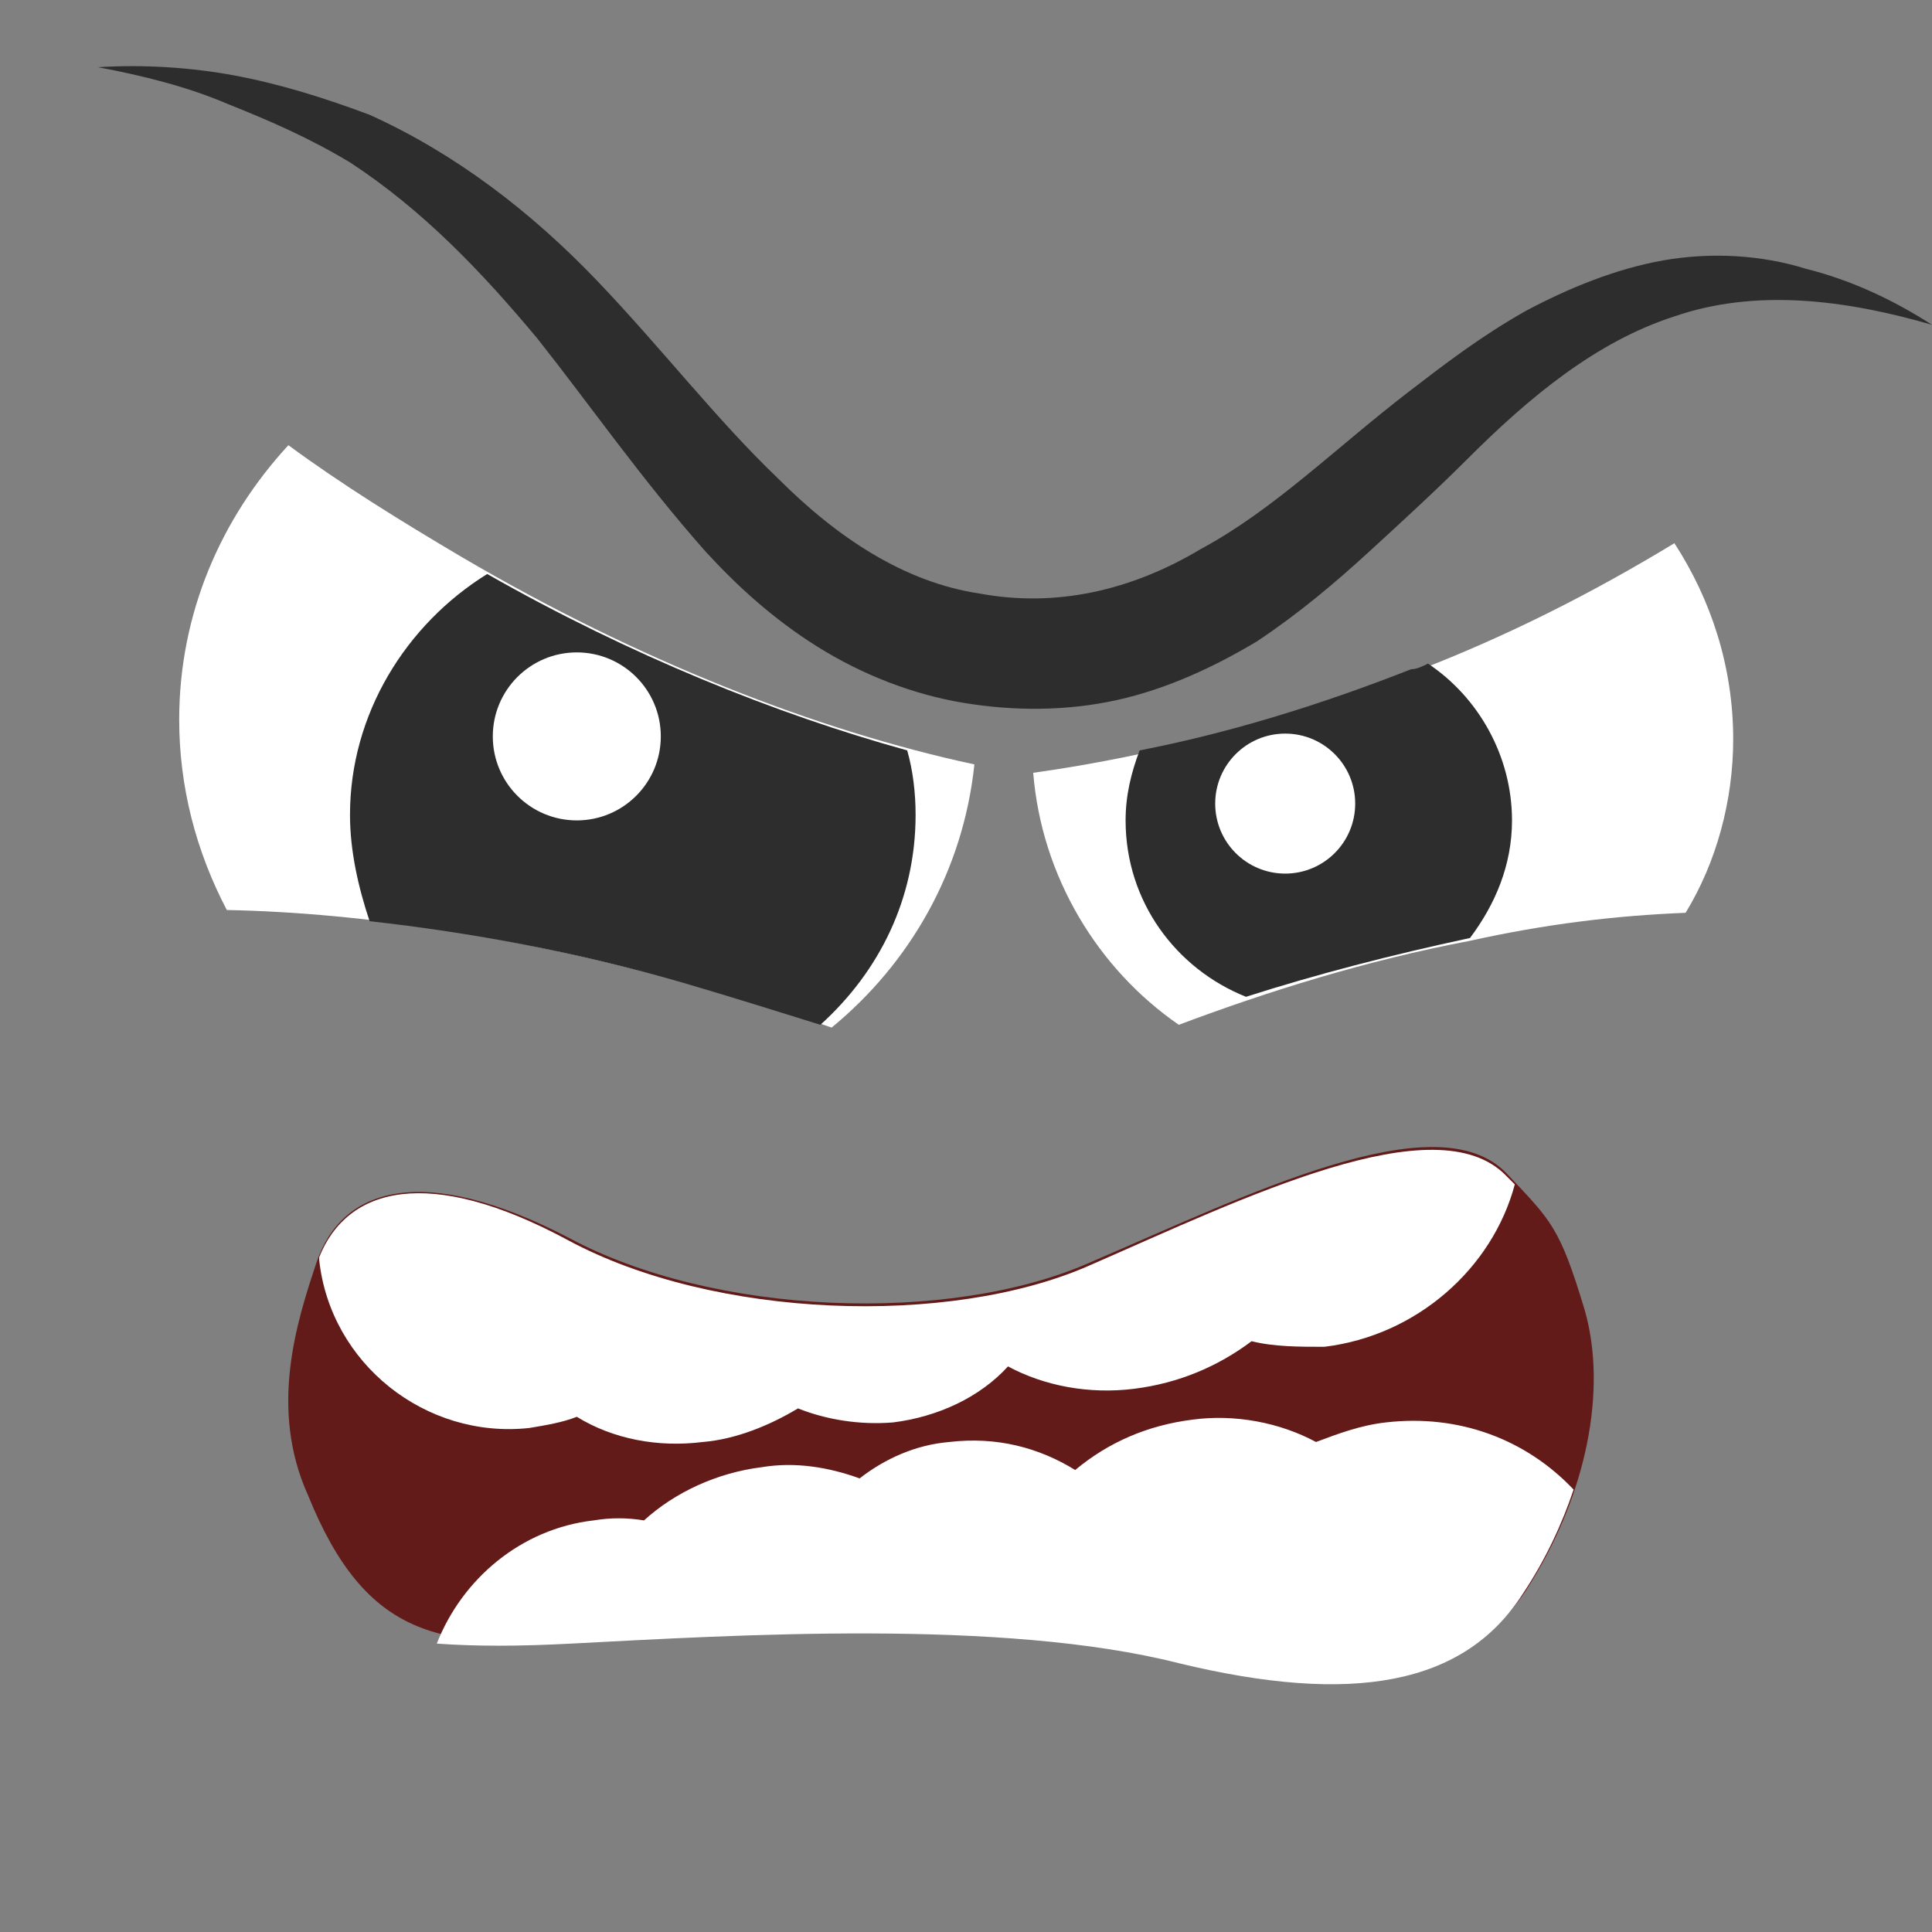
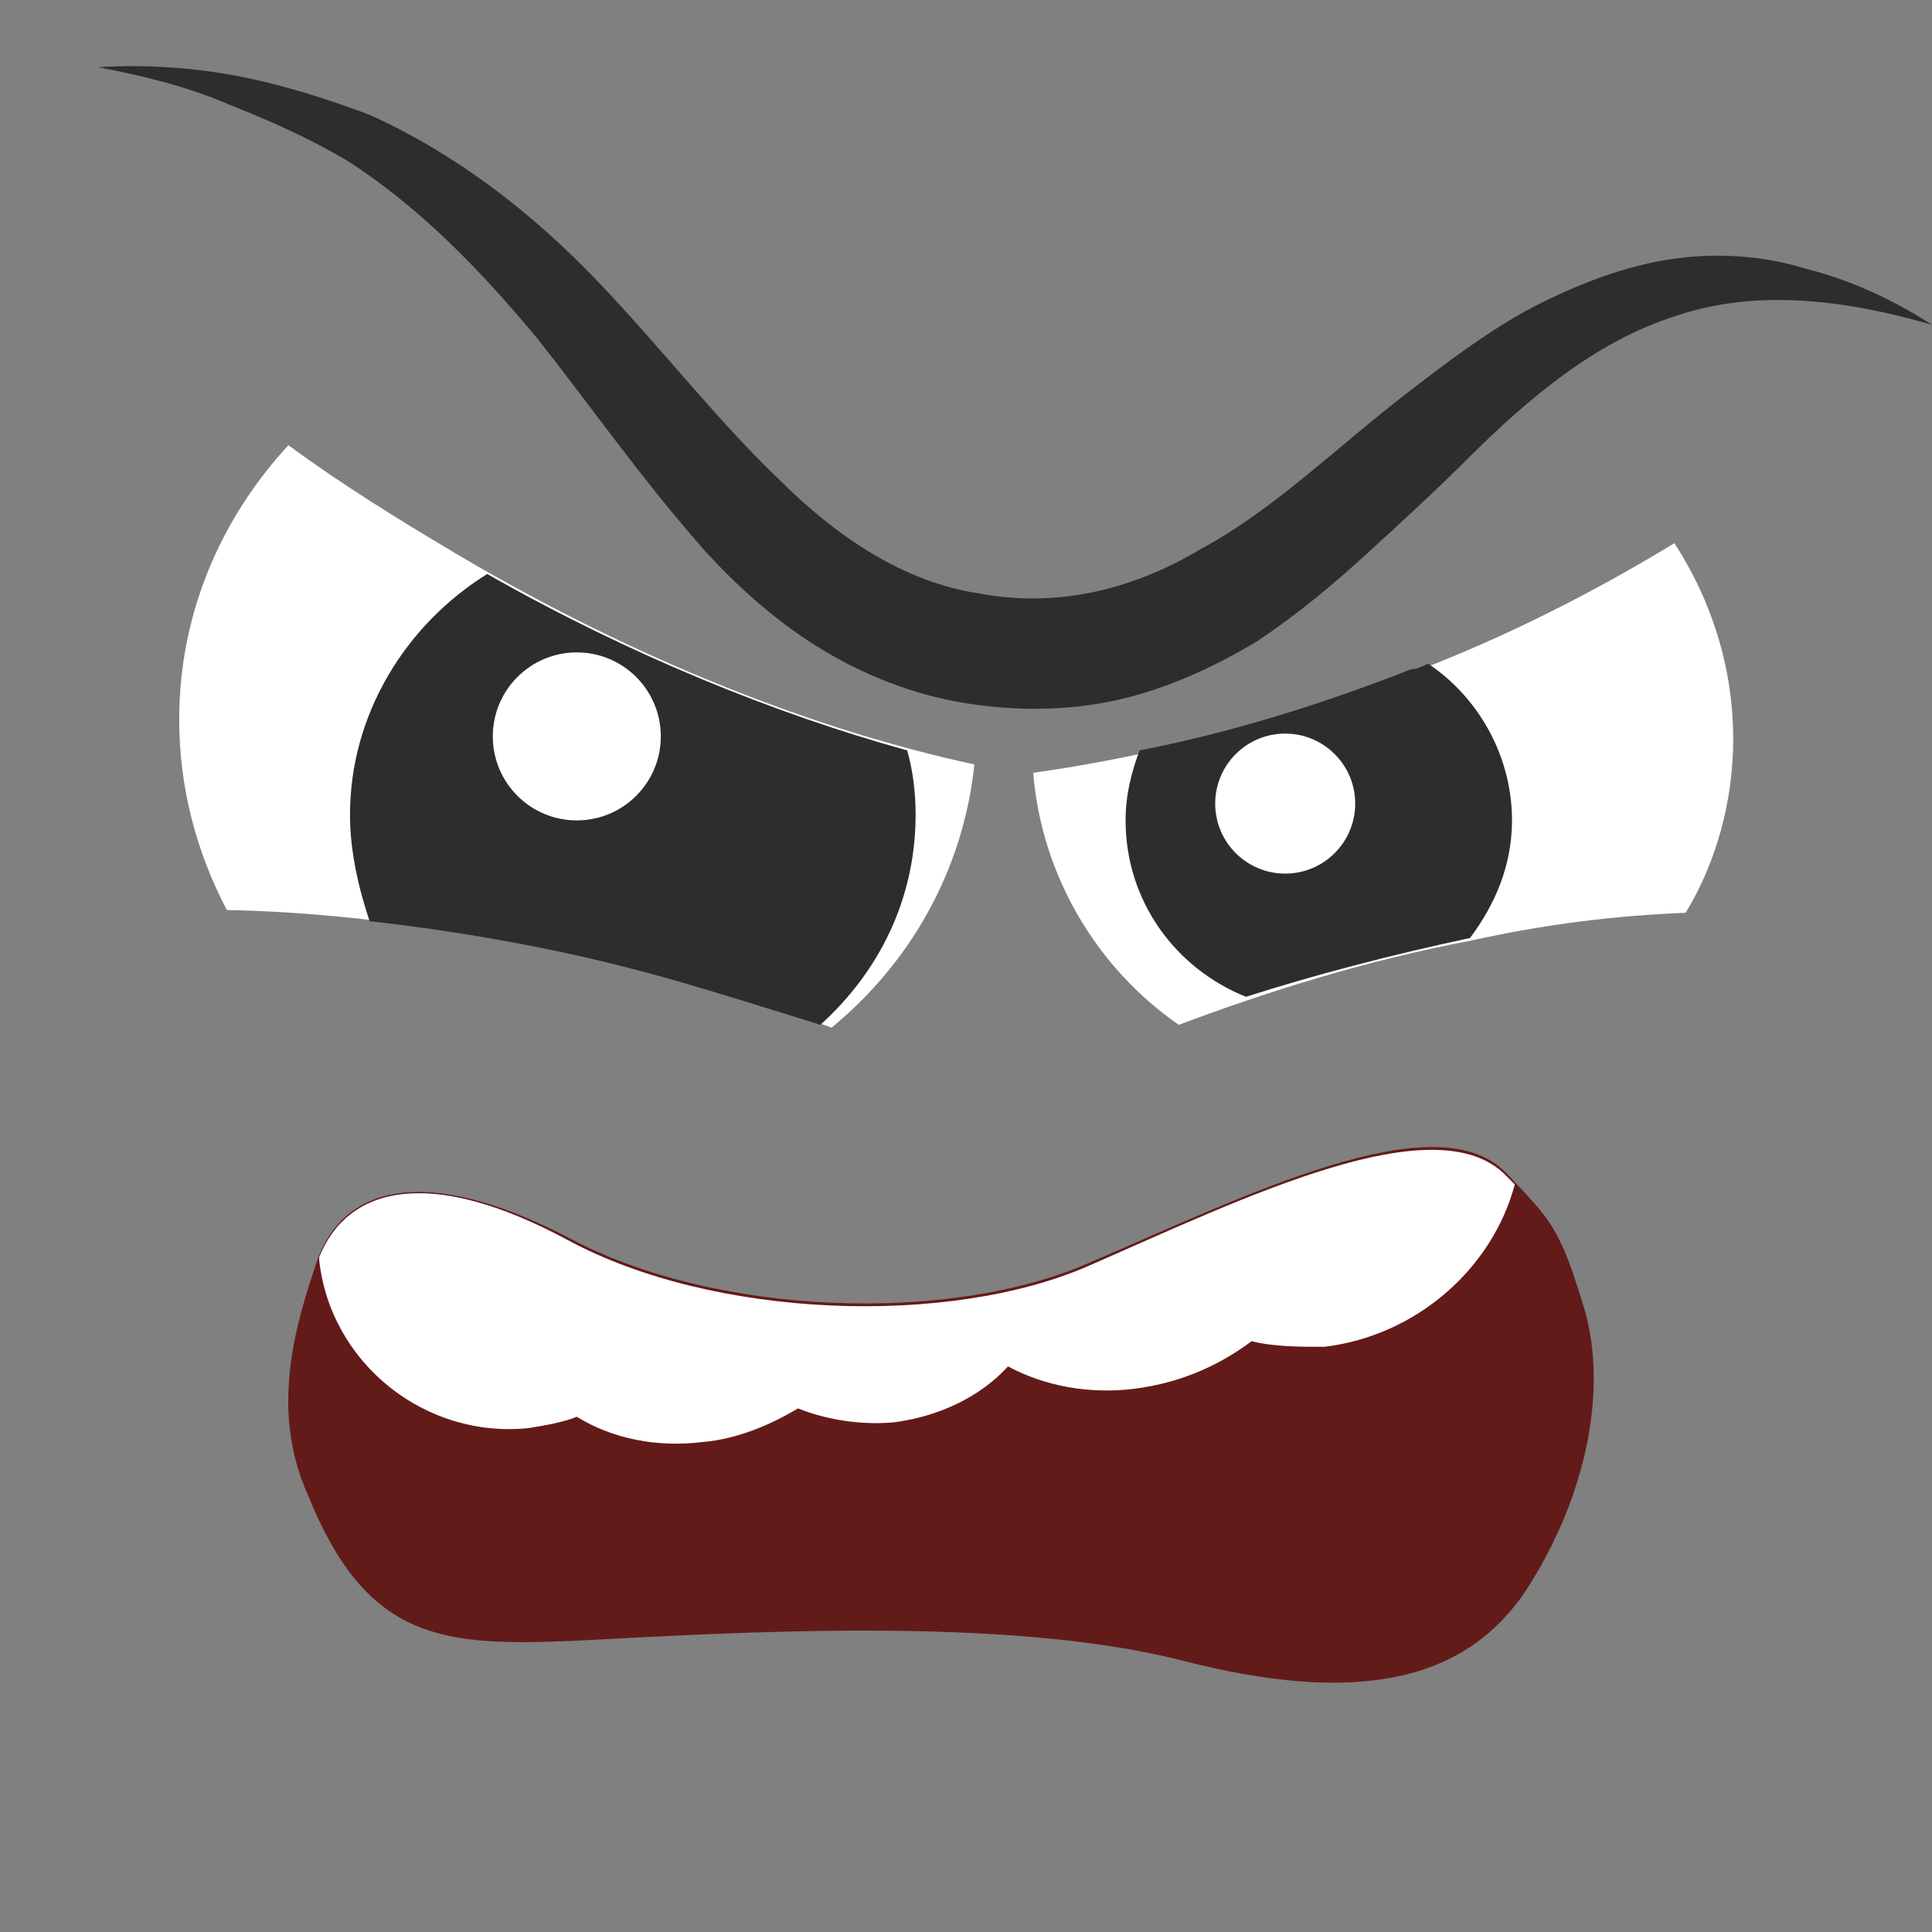
<svg xmlns="http://www.w3.org/2000/svg" version="1.1" baseProfile="tiny" id="Layer_1" x="0px" y="0px" viewBox="0 0 69 69" xml:space="preserve">
  <rect x="0" y="0" width="69" height="69" fill="#808080" stroke="none" />
  <g>
    <circle display="none" fill="#FF0036" cx="34.5" cy="34.5" r="34.5" />
    <path fill="#FFFFFF" d="M29.7,36.7c2.8-2.3,4.7-5.6,5.1-9.4c-5.6-1.2-12-3.7-18.3-7.4c-2.2-1.3-4.3-2.6-6.2-4   c-2.4,2.6-3.9,6-3.9,9.8c0,2.4,0.6,4.7,1.7,6.8c5,0.1,10.6,1,16.4,2.6C26.3,35.5,28,36.1,29.7,36.7z" />
    <path fill="#2D2D2D" d="M32.7,29.1c0-0.8-0.1-1.6-0.3-2.3c-4.7-1.3-9.9-3.4-15-6.3c-2.9,1.8-4.9,5-4.9,8.6c0,1.3,0.3,2.6,0.7,3.8   c3.6,0.4,7.4,1.1,11.2,2.2c1.7,0.5,3.3,1,4.9,1.5C31.4,34.7,32.7,32.1,32.7,29.1z" />
    <circle fill="#FFFFFF" cx="20.6" cy="26.3" r="3" />
    <g>
      <path fill="#FFFFFF" d="M60.2,32.6c1.1-1.8,1.7-4,1.7-6.2c0-2.6-0.8-5-2.1-7c-2.8,1.7-5.9,3.3-9.3,4.6c-4.7,1.8-9.3,3-13.6,3.6    c0.3,3.7,2.3,7,5.2,9c3.2-1.2,6.7-2.3,10.4-3C55.2,33,57.7,32.7,60.2,32.6z" />
      <path fill="#2D2D2D" d="M51,23.7c-0.2,0.1-0.4,0.2-0.6,0.2c-3.3,1.3-6.6,2.3-9.7,2.9c-0.3,0.8-0.5,1.6-0.5,2.5    c0,2.9,1.8,5.3,4.3,6.3c2.5-0.8,5.2-1.5,8-2.1c0.9-1.2,1.5-2.6,1.5-4.2C54,27,52.8,24.9,51,23.7z" />
      <circle fill="#FFFFFF" cx="45.9" cy="28.7" r="2.5" />
    </g>
    <g>
      <path fill="#631B1A" d="M11.3,45.1c0.9-2.7,3.8-3.6,9-0.9c5.2,2.8,13.6,3.1,18.6,0.9c5.6-2.4,12.4-5.8,14.9-3.2    c1.6,1.7,1.9,1.9,2.8,4.9c0.8,2.8,0.1,6.6-2.1,10c-2.2,3.3-6.1,4.1-12.3,2.5c-6.3-1.6-15.9-1-21.7-0.7c-4.7,0.2-7.4,0-9.5-5.2    C9.6,50.3,10.6,47.2,11.3,45.1z" />
      <path fill="#FFFFFF" d="M18.9,51c0.6-0.1,1.2-0.2,1.7-0.4c1.3,0.8,2.9,1.1,4.5,0.9c1.2-0.1,2.4-0.6,3.4-1.2c1,0.4,2.2,0.6,3.4,0.5    c1.6-0.2,3.1-0.9,4.1-2c1.3,0.7,2.9,1,4.5,0.8c1.6-0.2,3-0.8,4.2-1.7c0.8,0.2,1.7,0.2,2.6,0.2c3.3-0.4,6-2.8,6.8-5.8    c-0.1-0.1-0.2-0.2-0.3-0.3c-2.5-2.6-9.4,0.8-14.9,3.2c-5,2.2-13.4,1.9-18.6-0.9c-5-2.7-7.9-1.9-8.9,0.6c0,0,0,0.1,0,0.1    C11.8,48.7,15.2,51.4,18.9,51z" />
-       <path fill="#FFFFFF" d="M20.4,58.7c5.8-0.3,15.4-0.9,21.7,0.7c6.2,1.5,10.2,0.8,12.3-2.5c0.8-1.2,1.4-2.5,1.8-3.7    c-1.7-1.8-4.1-2.7-6.7-2.4c-0.9,0.1-1.7,0.4-2.5,0.7c-1.3-0.7-2.9-1-4.4-0.8c-1.6,0.2-3,0.8-4.2,1.8c-1.3-0.8-2.8-1.2-4.5-1    c-1.2,0.1-2.3,0.6-3.2,1.3c-1.1-0.4-2.3-0.6-3.5-0.4c-1.6,0.2-3.1,0.9-4.2,1.9c-0.6-0.1-1.2-0.1-1.8,0c-2.6,0.3-4.7,2.1-5.6,4.4    C17,58.8,18.5,58.8,20.4,58.7z" />
    </g>
    <path fill="#2D2D2D" d="M3.5,2.4c1.6-0.1,3.3,0,4.9,0.3c1.6,0.3,3.2,0.8,4.8,1.4c3.1,1.4,5.8,3.5,8.1,5.9c2.3,2.4,4.3,5,6.5,7.1   c2.1,2.1,4.5,3.7,7.2,4.1c2.7,0.5,5.4-0.1,7.9-1.6c2.6-1.4,4.8-3.6,7.4-5.6c1.3-1,2.6-2,4.2-2.9c1.5-0.8,3.2-1.5,4.9-1.8   c1.7-0.3,3.5-0.2,5.1,0.3c1.6,0.4,3.1,1.1,4.5,2c-3.1-0.9-6.3-1.3-9.2-0.3c-2.8,0.9-5.2,2.9-7.4,5.1c-1.1,1.1-2.3,2.2-3.5,3.3   c-1.2,1.1-2.5,2.2-4,3.2c-1.5,0.9-3.2,1.7-5,2.1c-1.8,0.4-3.7,0.4-5.5,0.1c-1.8-0.3-3.6-1-5.2-2c-1.6-1-2.9-2.2-4-3.4   c-2.3-2.6-4.1-5.2-6-7.6c-2-2.4-4.1-4.6-6.7-6.3C11,4.9,9.6,4.3,8.1,3.7C6.7,3.1,5.1,2.7,3.5,2.4z" />
  </g>
</svg>